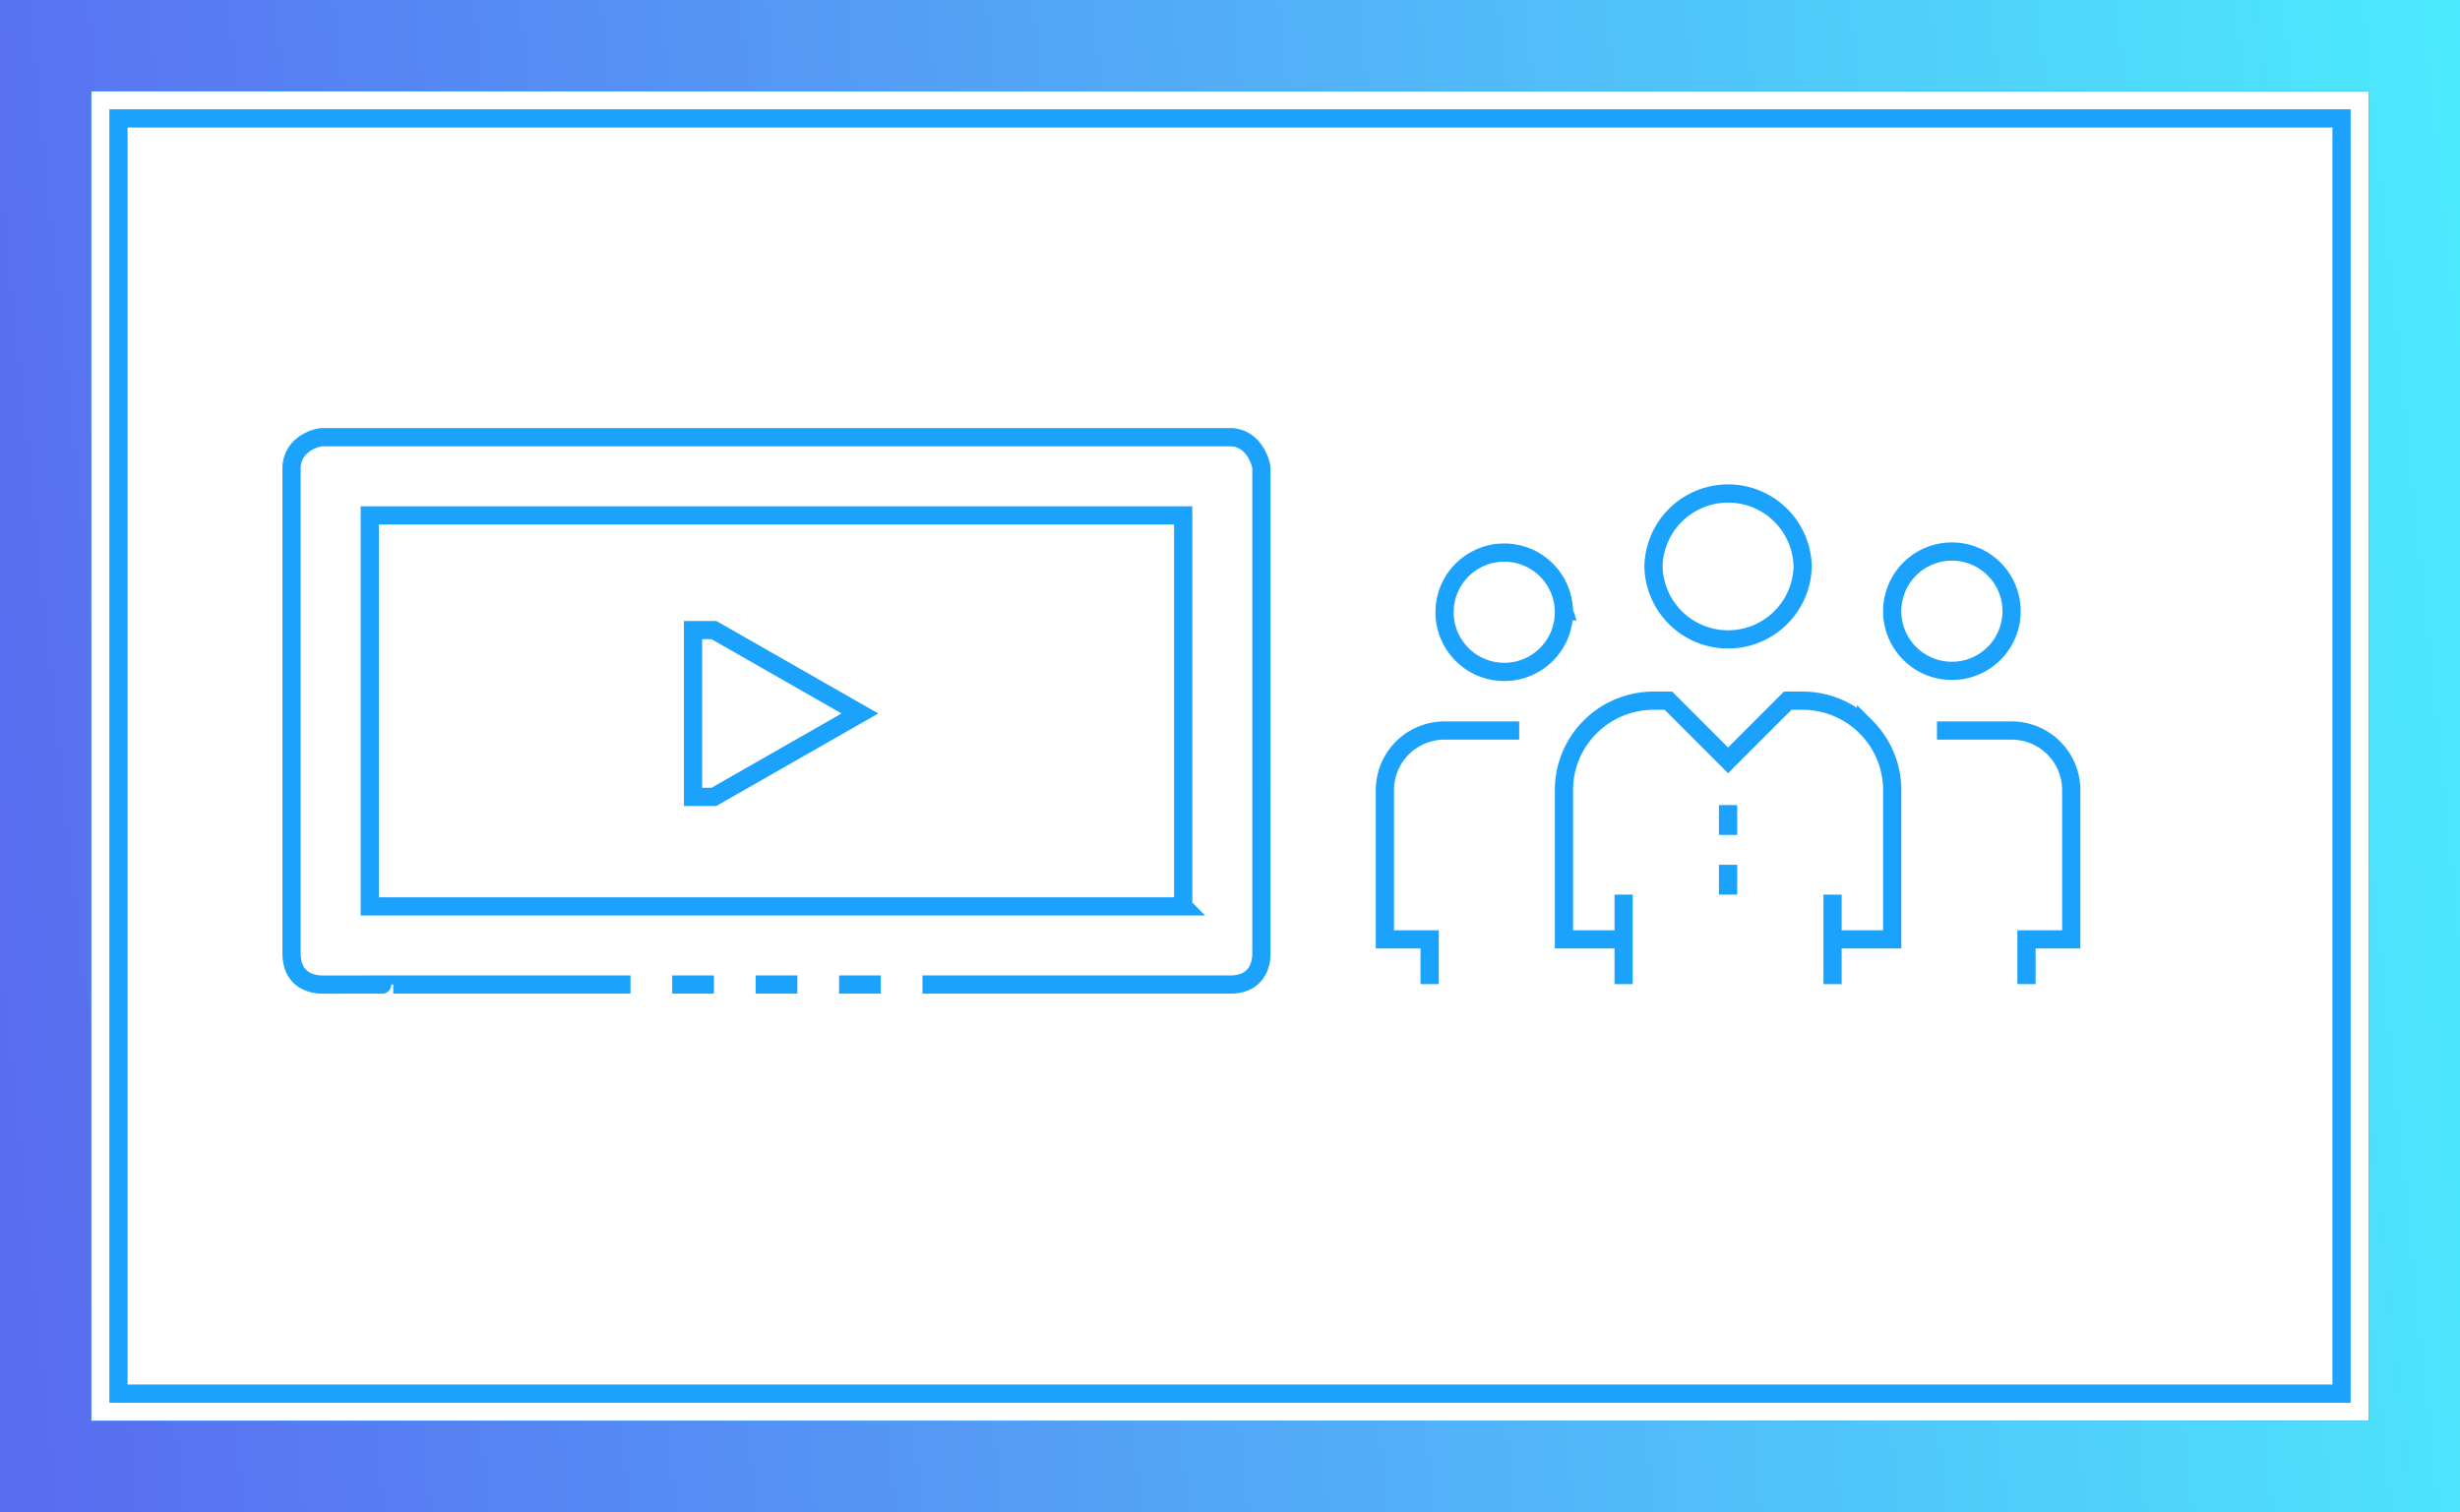
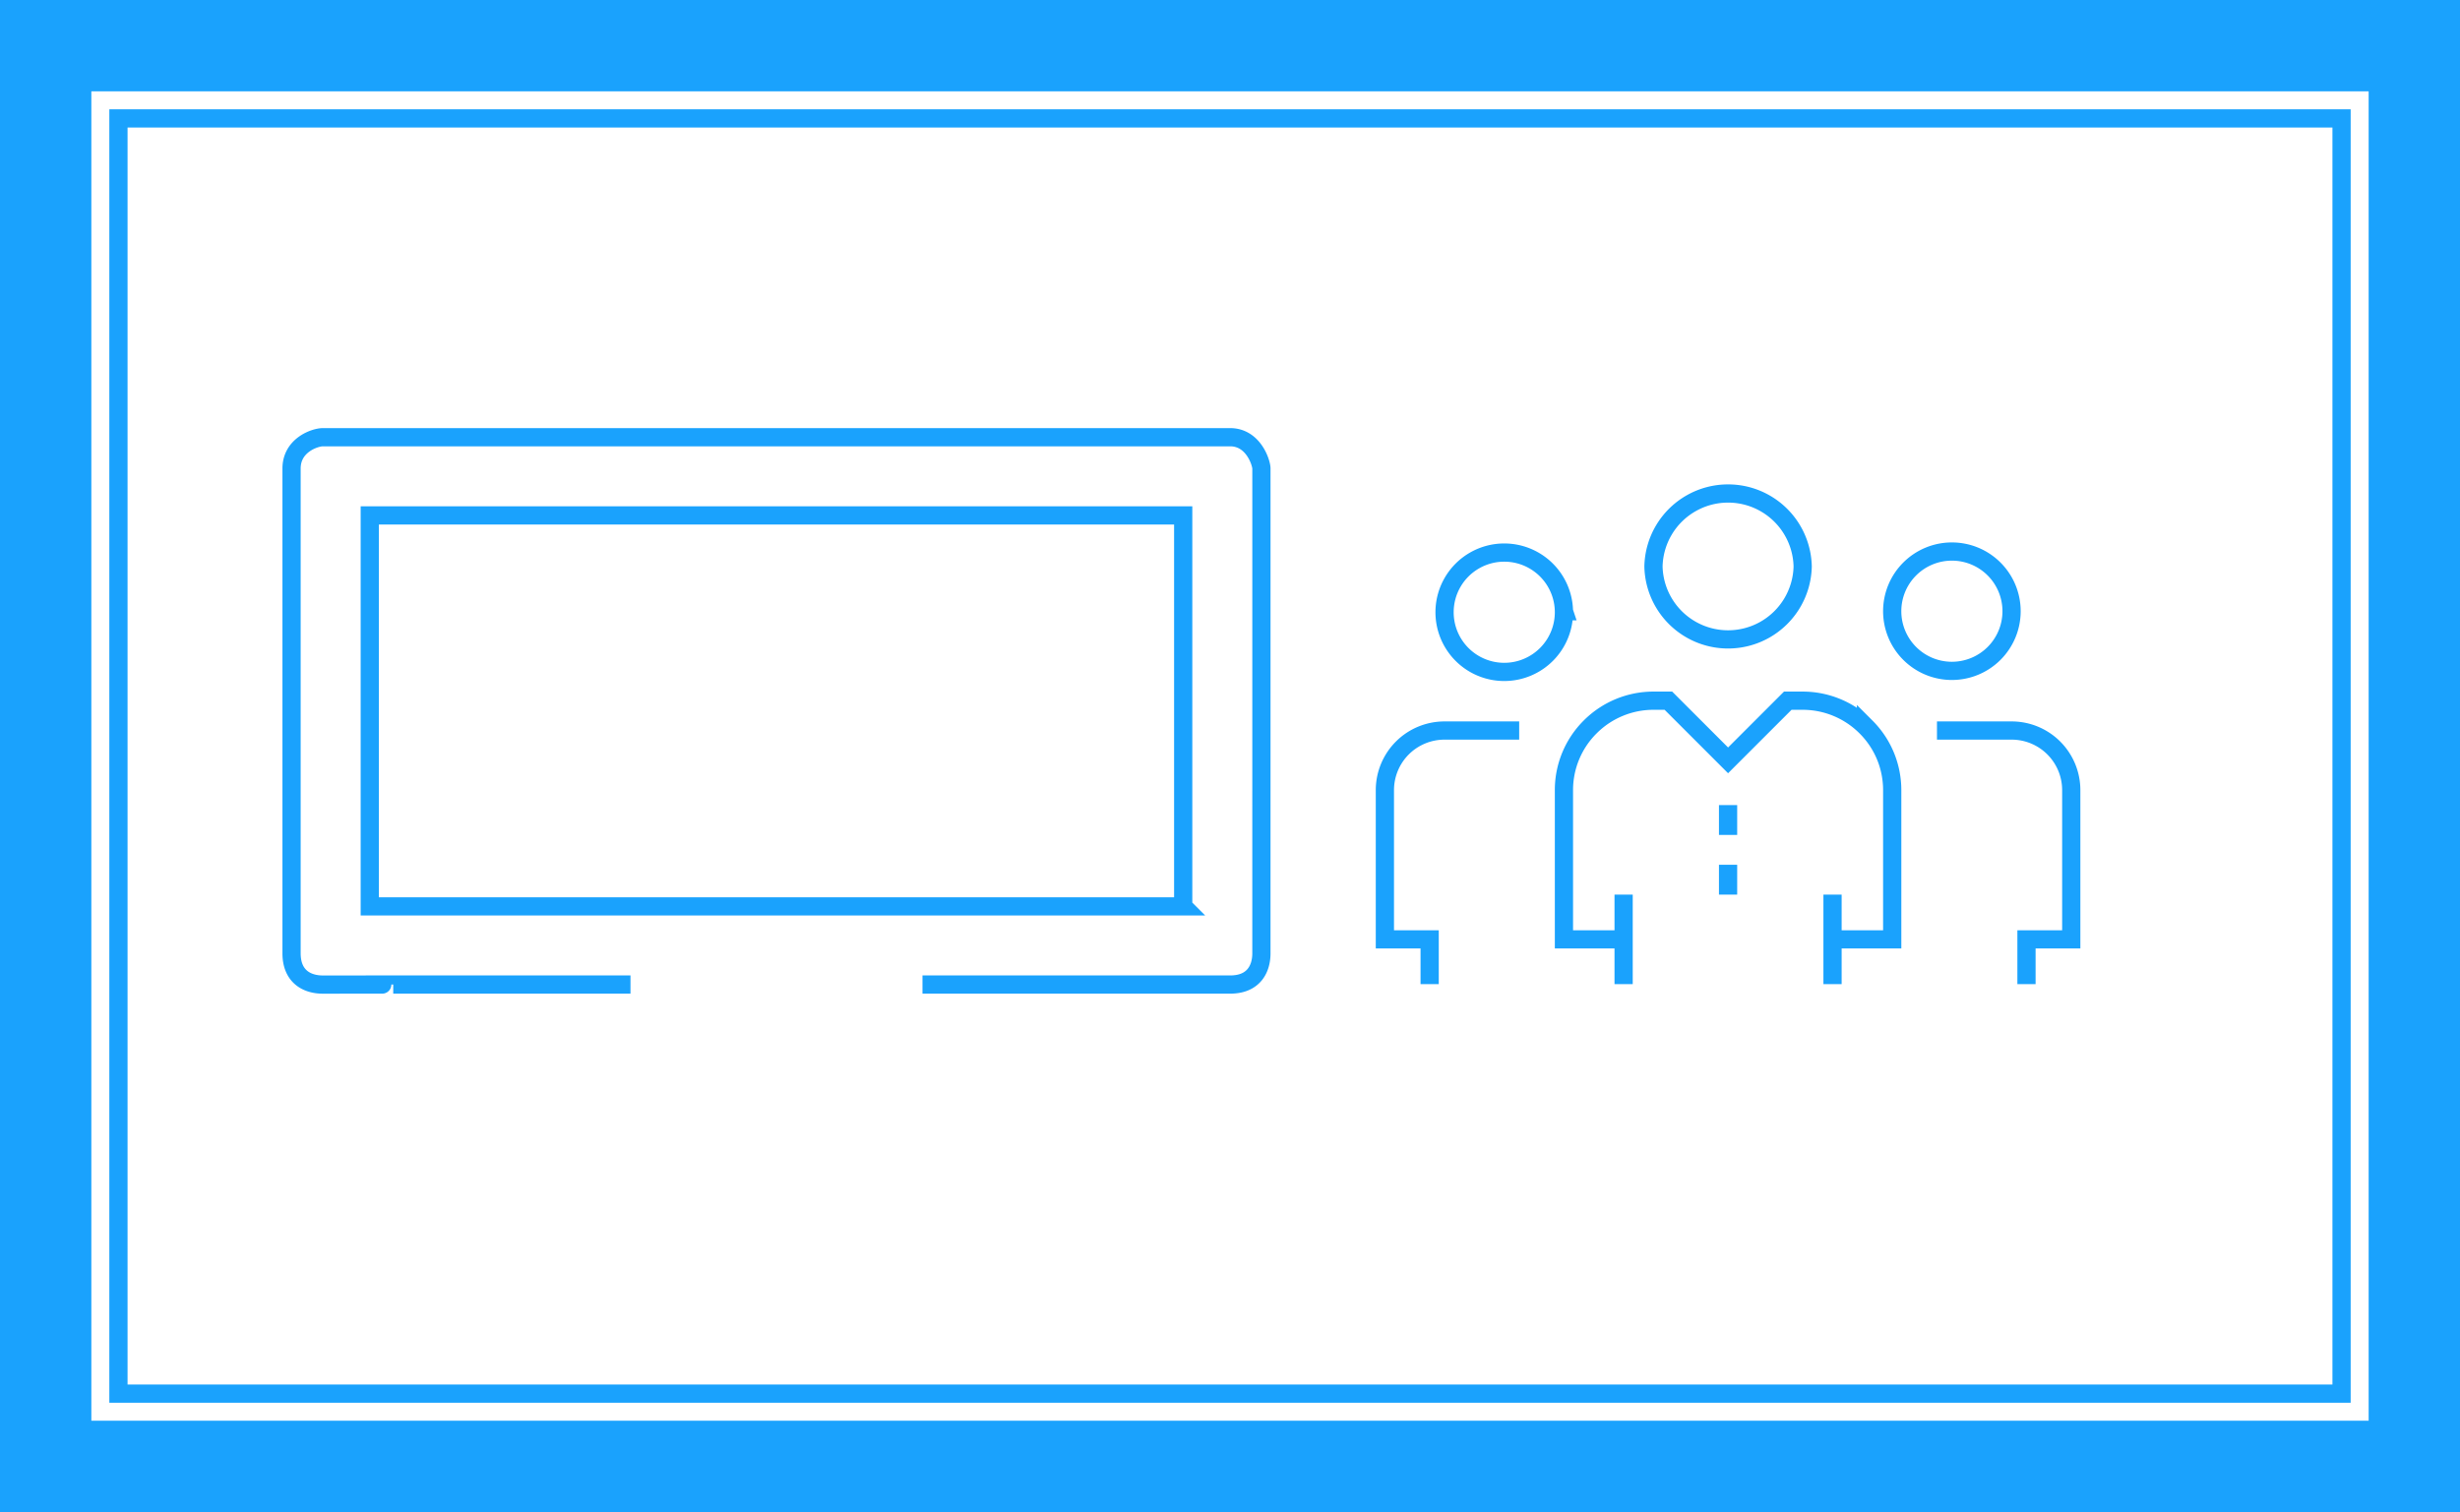
<svg xmlns="http://www.w3.org/2000/svg" width="270" height="166" fill="none">
  <g clip-path="url(#clip0_1109_73081)">
    <path stroke="#1AA2FD" stroke-width="10" d="M5 5h260v156H5z" />
    <path stroke="#1AA2FD" stroke-width="10" d="M5 5h260v156H5z" />
-     <path stroke="url(#paint0_linear_1109_73081)" stroke-width="10" d="M5 5h260v156H5z" />
    <path stroke="#1AA2FD" stroke-width="2" d="M13 13h244v140H13z" />
    <path d="M197.855 62.188a8.19 8.19 0 01-16.376 0 8.19 8.19 0 0116.376 0zm3.276 40.941h6.551V86.752c0-2.522-.96-5.028-2.879-6.944a9.814 9.814 0 00-6.948-2.882h-1.637l-6.551 6.55-6.551-6.55h-1.637a9.809 9.809 0 00-6.948 2.882 9.768 9.768 0 00-2.879 6.944v16.377h6.551m22.928 4.914v-9.826m-22.929 0v9.826m11.464-19.654v3.275m0 3.277v3.276m-18.015-31.115a6.551 6.551 0 11-13.1-.001 6.551 6.551 0 0113.1 0zm-4.912 13.1h-8.188a6.544 6.544 0 00-6.551 6.55v16.378h4.913v4.913m50.768-40.941a6.55 6.55 0 006.55 6.55 6.55 6.55 0 006.551-6.55 6.55 6.55 0 00-6.551-6.551 6.55 6.55 0 00-6.55 6.55zm4.913 13.1h8.188a6.544 6.544 0 016.551 6.55v16.378h-4.913v4.913m-121.172.045h33.767c2.575.004 3.433-1.713 3.433-3.43V51.434c0-.595-.858-3.434-3.433-3.434H35.434c-.859 0-3.434.858-3.434 3.434v53.223c0 2.576 1.717 3.435 3.434 3.435 0 0 7.726-.003 7.726-.006l7.725.002H69.2" stroke="#1AA2FD" stroke-width="2" stroke-miterlimit="10" />
    <path d="M129.864 99.508H40.585V56.585h89.279v42.923z" stroke="#1AA2FD" stroke-width="2" stroke-miterlimit="10" />
-     <path d="M76.066 69.173h2.29l16.024 9.156-16.024 9.157h-2.29V69.173zm6.869 38.915h4.578m4.579 0h4.578m-22.892 0h4.579" stroke="#1AA2FD" stroke-width="2" stroke-miterlimit="10" />
  </g>
  <defs>
    <linearGradient id="paint0_linear_1109_73081" x1="5.329" y1="166" x2="294.709" y2="136.131" gradientUnits="userSpaceOnUse">
      <stop stop-color="#596DF1" />
      <stop offset="1" stop-color="#4CEFFE" />
    </linearGradient>
    <clipPath id="clip0_1109_73081">
      <path fill="#fff" d="M0 0h270v166H0z" />
    </clipPath>
  </defs>
</svg>